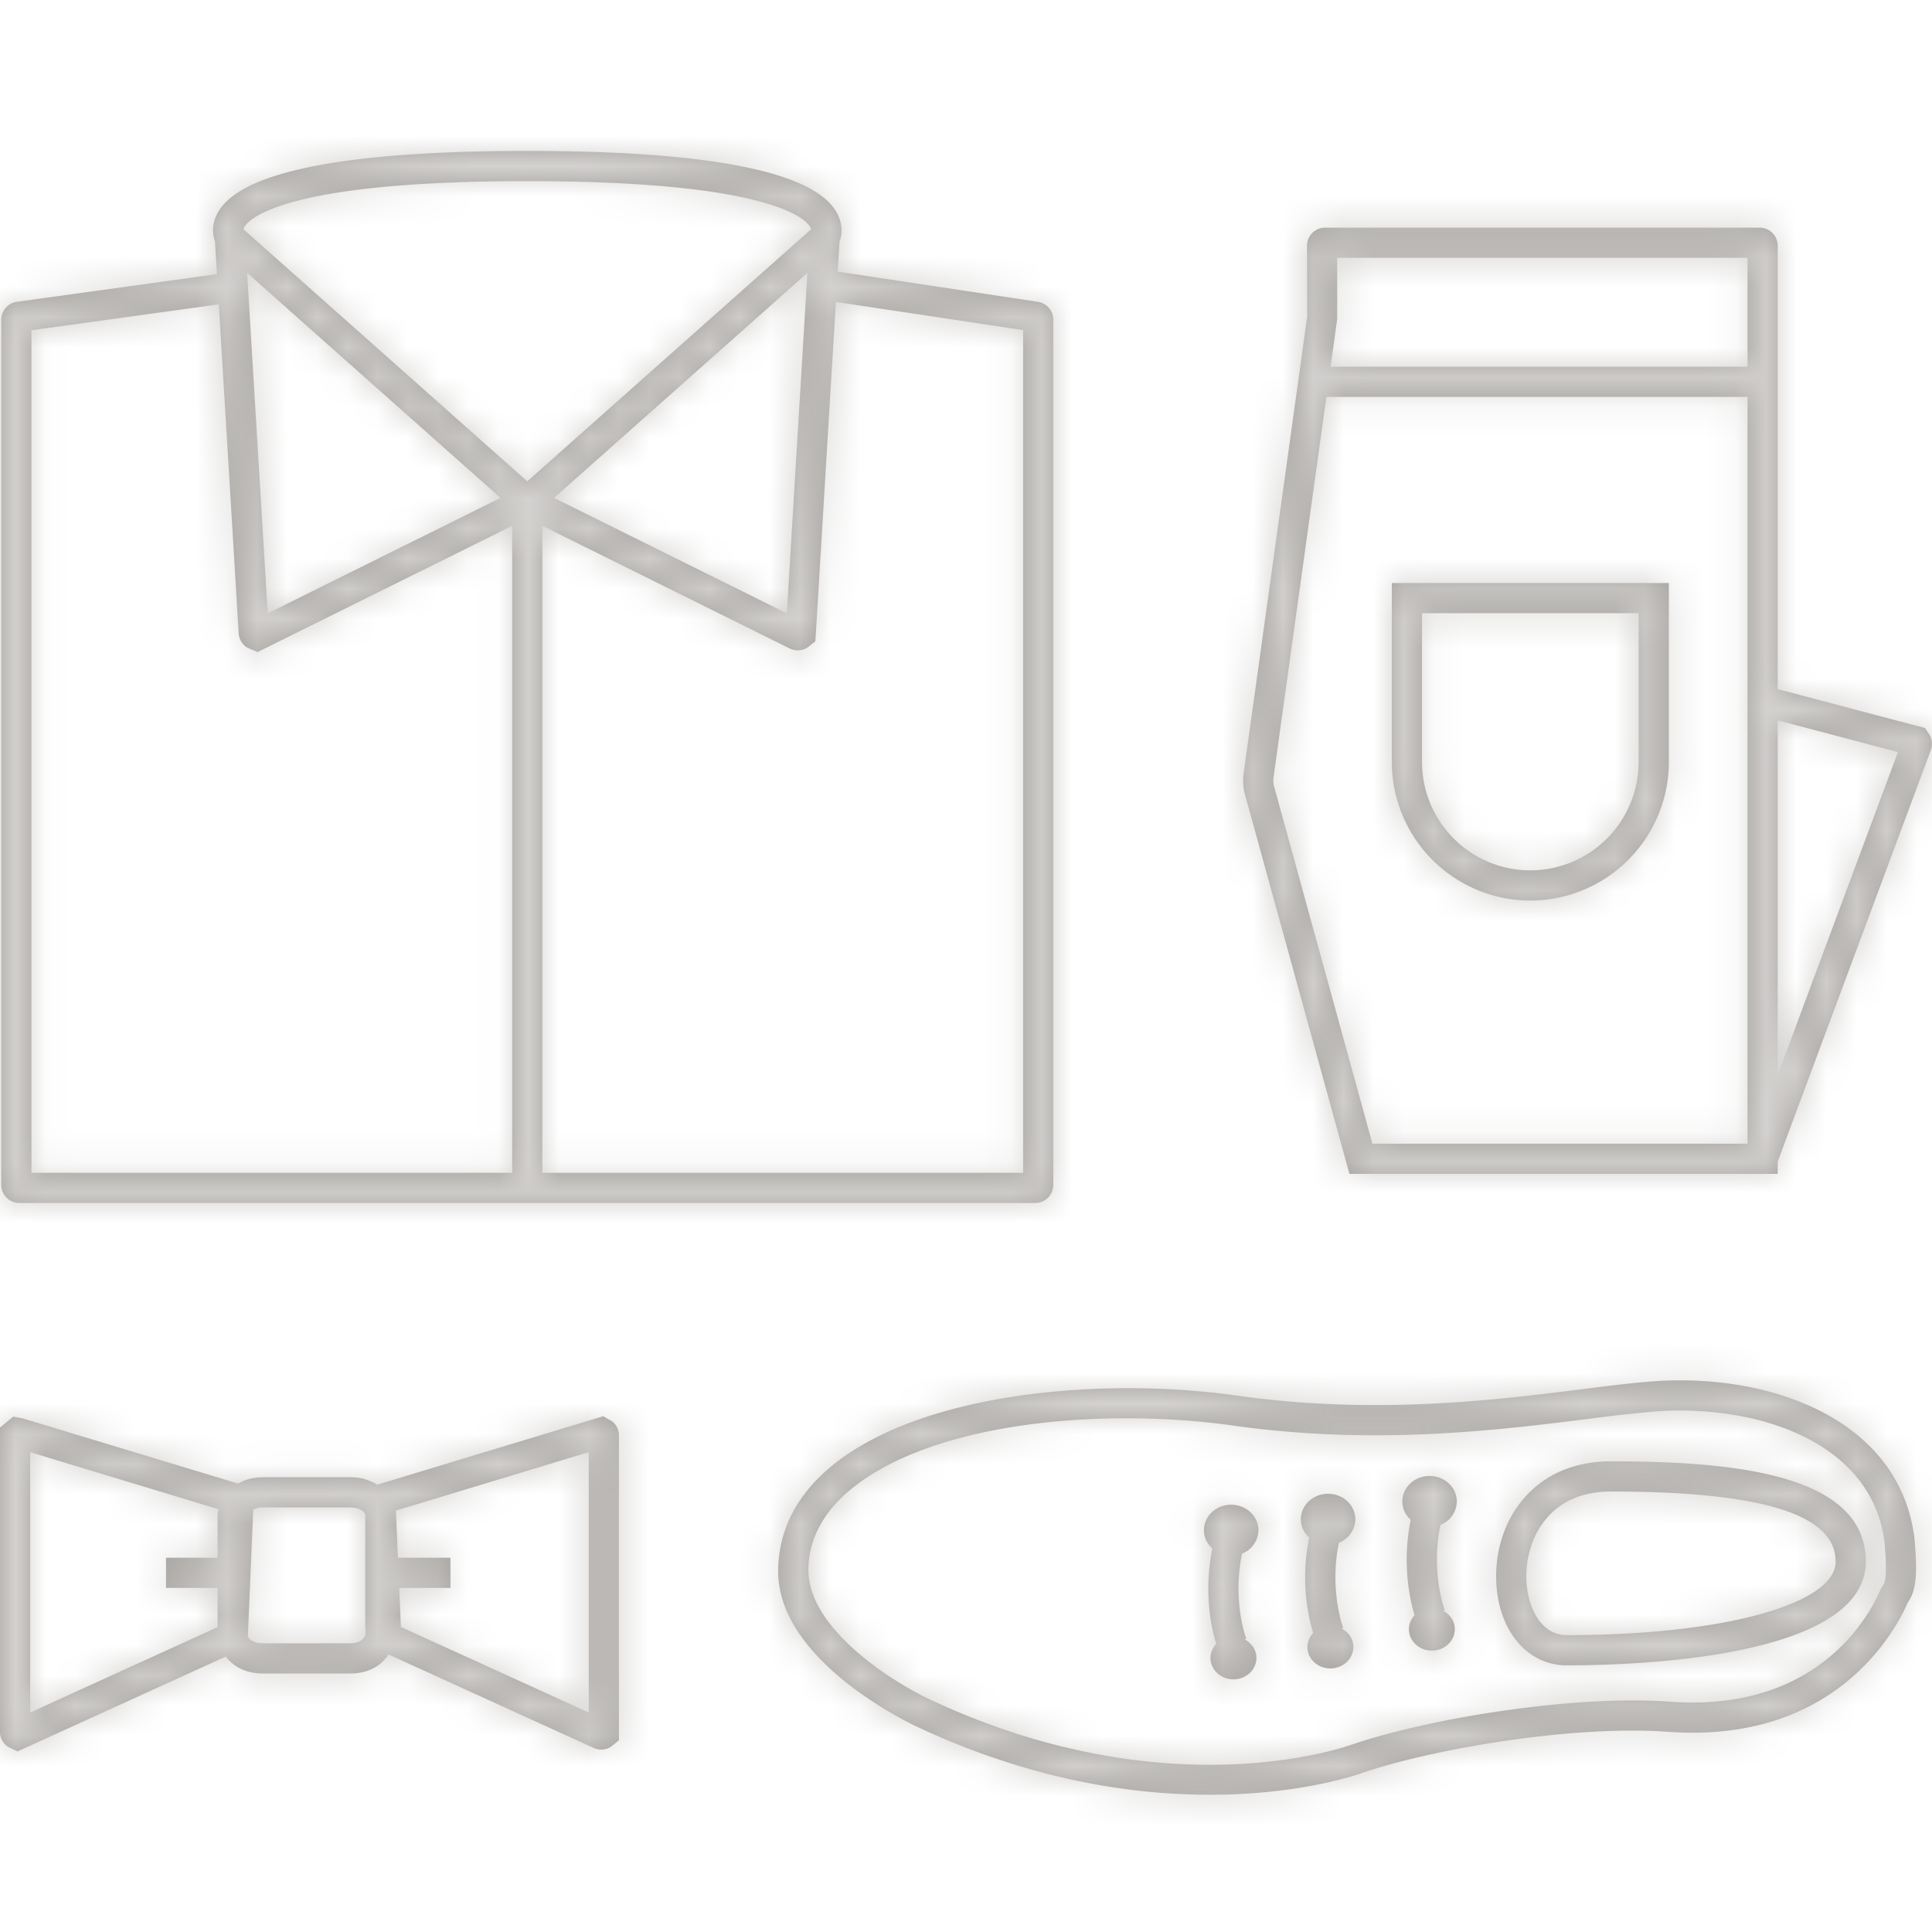
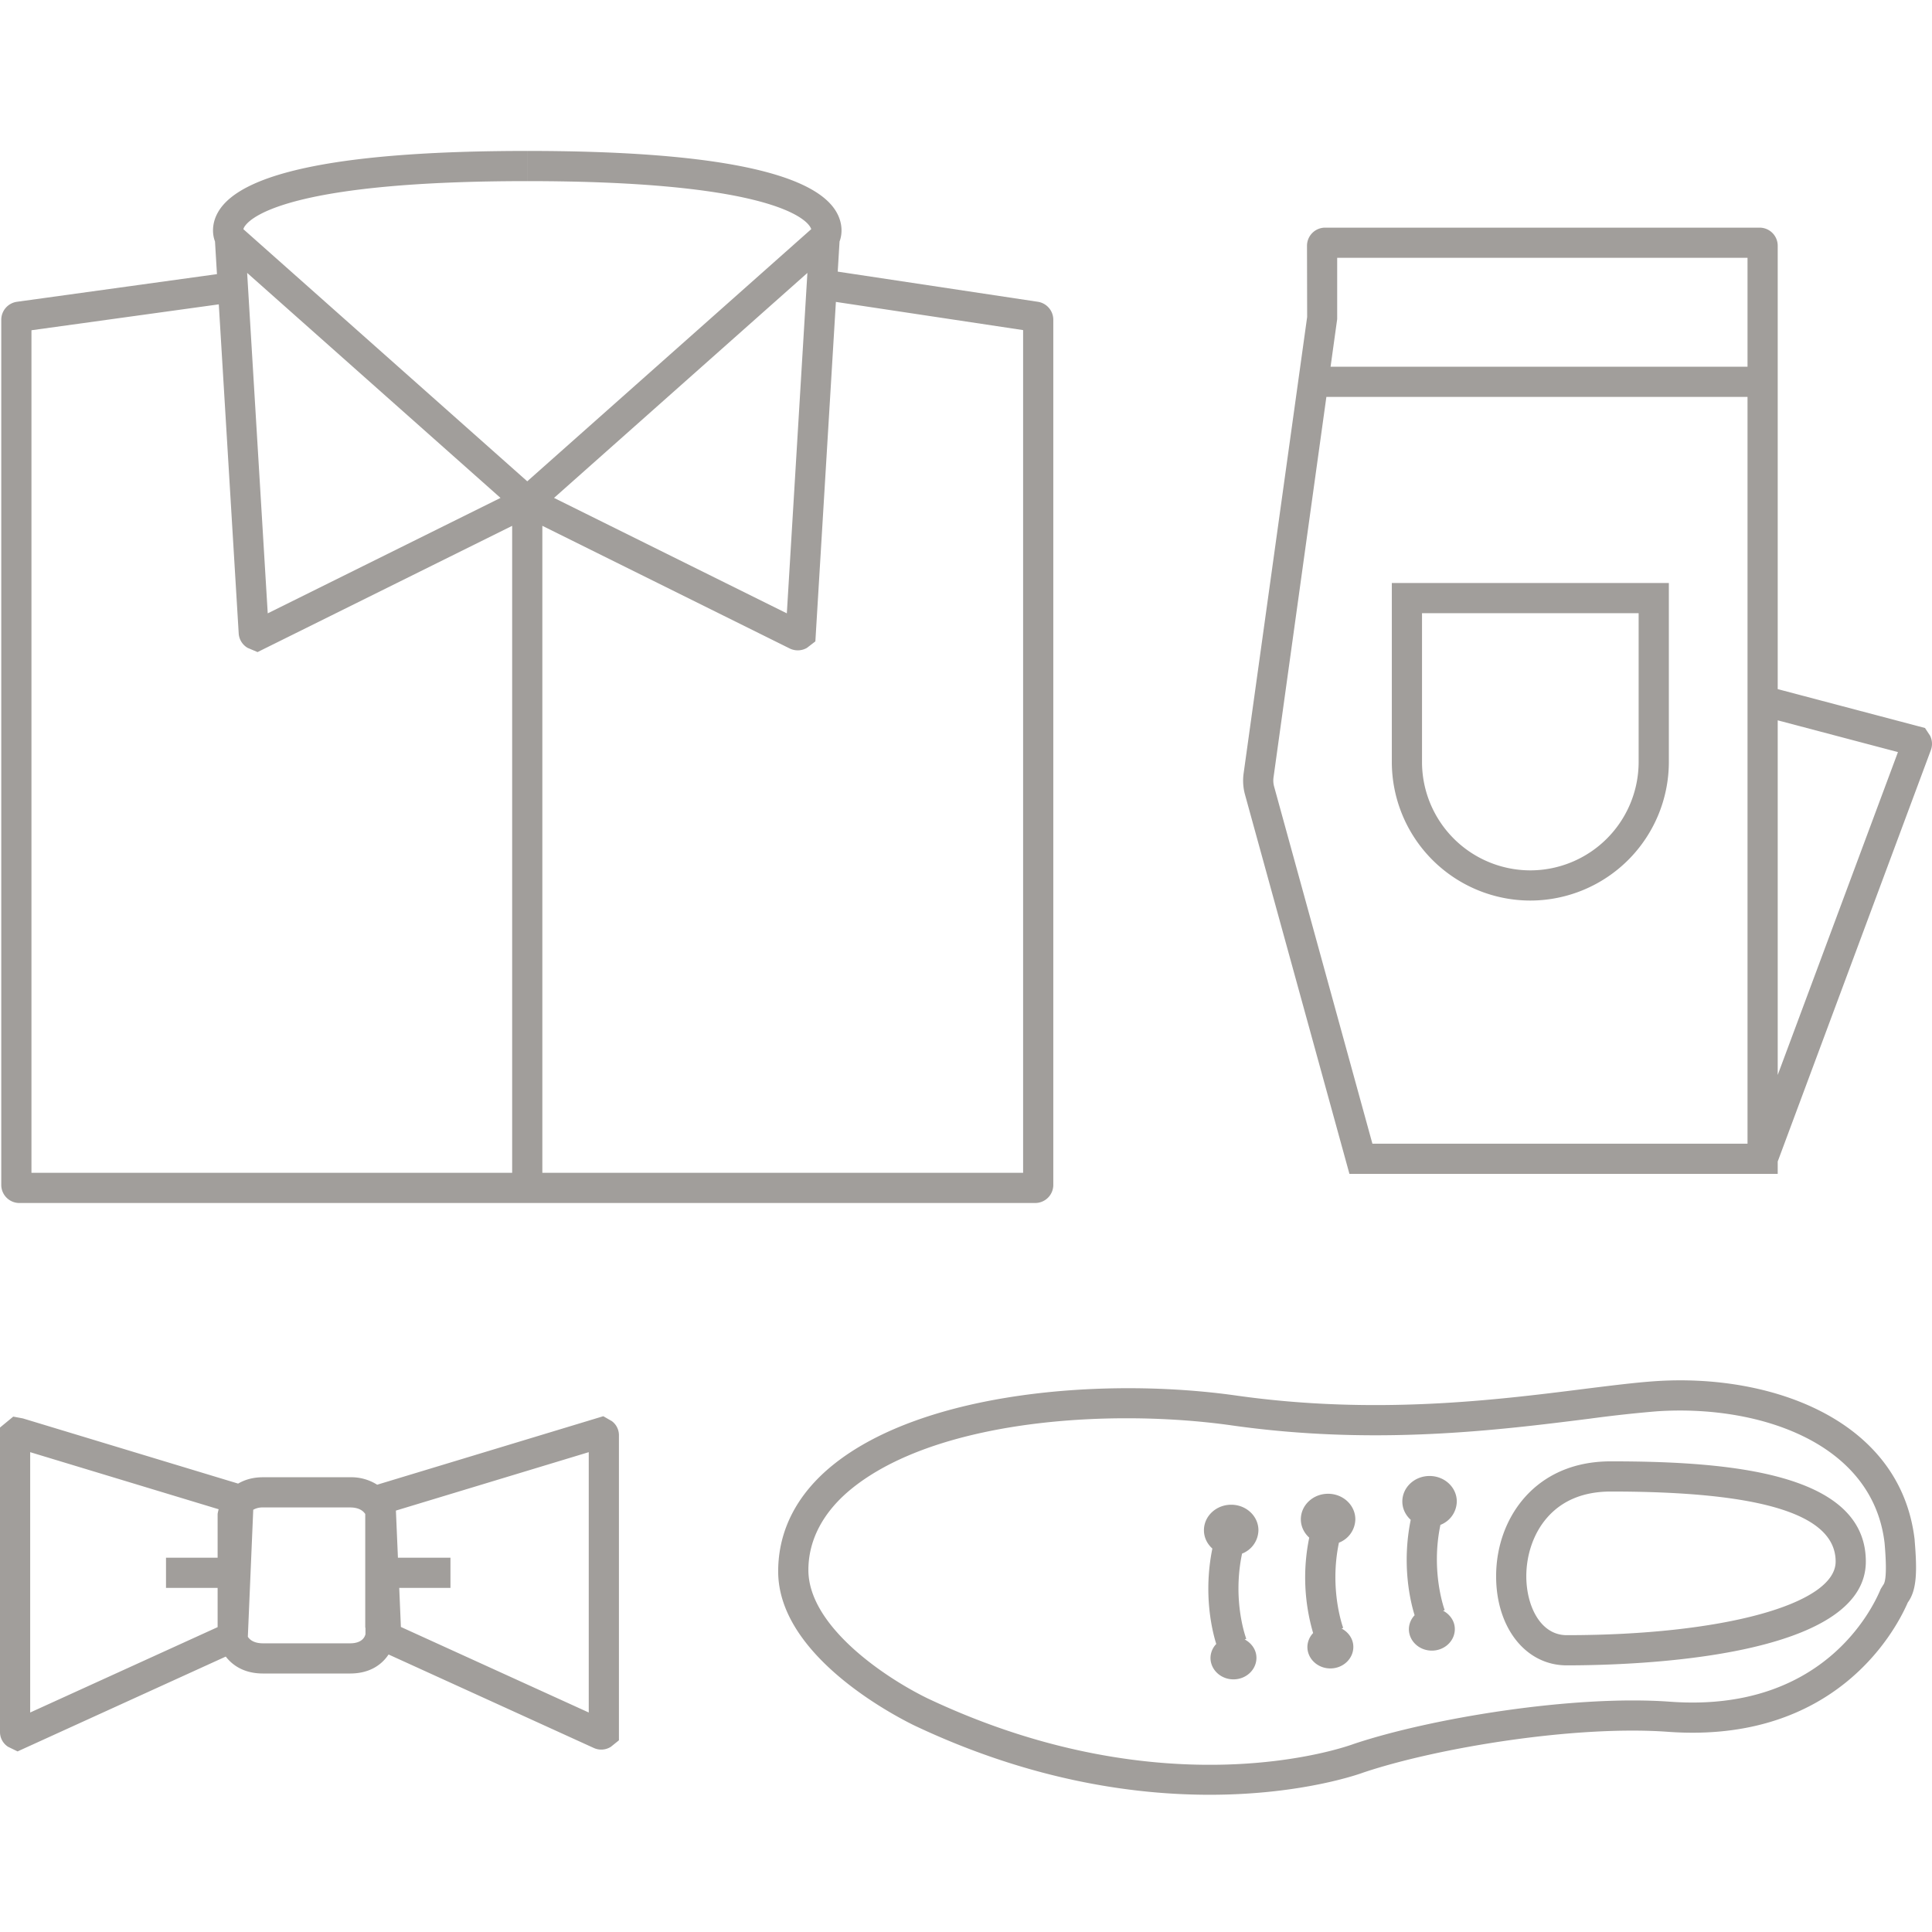
<svg xmlns="http://www.w3.org/2000/svg" xmlns:xlink="http://www.w3.org/1999/xlink" width="64" height="64" viewBox="0 0 64 64">
  <defs>
    <path id="a" d="M19.503 56.729l-6.223-2.834-.055-1.294h1.697v-1h-1.74l-.067-1.561 6.388-1.935v8.624zm-7.907-2.292H8.712c-.4 0-.491-.213-.502-.214l.179-4.21a.622.622 0 0 1 .323-.077h2.884c.401 0 .491.214.503.214v3.77h.008v.211c-.02.092-.11.306-.511.306zM7.209 50.15v1.451h-1.71v1h1.71v1.3L1 56.729v-8.624l6.243 1.891a1.44 1.44 0 0 0-.034.154zm12.776-3.236l-7.491 2.269a1.602 1.602 0 0 0-.898-.247H8.712c-.343 0-.609.085-.824.21L.759 46.987l-.32-.06-.439.362v10.088c0 .197.1.379.266.487l.316.154 6.897-3.142c.227.296.614.561 1.233.561h2.884c.655 0 1.053-.294 1.276-.63l6.801 3.098a.593.593 0 0 0 .564-.041l.266-.214V47.541a.58.58 0 0 0-.236-.465l-.282-.162zm28.273 2.825c0-.467-.403-.845-.902-.845-.498 0-.902.378-.902.845 0 .24.108.453.278.607-.305 1.496-.01 2.716.129 3.161a.68.68 0 0 0-.19.459c0 .394.341.713.761.713s.761-.319.761-.713c0-.265-.161-.487-.389-.61l.053-.02c-.005-.013-.469-1.261-.141-2.823a.845.845 0 0 0 .542-.774zm-6.571.952c0-.466-.404-.845-.902-.845-.499 0-.903.379-.903.845 0 .24.108.454.279.607-.305 1.497-.011 2.716.129 3.161a.677.677 0 0 0-.191.459c0 .394.341.713.761.713s.761-.319.761-.713c0-.265-.161-.487-.39-.61l.054-.021c-.006-.013-.472-1.245-.14-2.822a.846.846 0 0 0 .542-.774zm2.307-1.208c-.498 0-.902.379-.902.846 0 .239.108.453.278.607a6.551 6.551 0 0 0 .129 3.161.68.68 0 0 0-.19.459c0 .394.34.713.761.713.42 0 .761-.319.761-.713 0-.265-.161-.487-.39-.61l.054-.02c-.005-.013-.469-1.261-.141-2.823a.846.846 0 0 0 .543-.774c0-.467-.405-.846-.903-.846zM58.889 35.61V23.862l3.983 1.052-3.983 10.696zm-1-23.462H44.077l.219-1.578V8.541h13.593v3.607zm0 25.739H45.463L42.208 26.06a.76.76 0 0 1-.021-.307l1.751-12.605h13.951v24.739zm6.044-13.522l-.165-.249-4.879-1.288V8.141a.6.6 0 0 0-.6-.6H43.897a.601.601 0 0 0-.601.6l.005 2.36-2.104 15.115a1.75 1.75 0 0 0 .046.709l3.459 12.562h14.187v-.41l5.073-13.628a.6.6 0 0 0-.029-.484zM51.899 54.167c-.878 0-1.338-.981-1.338-1.951 0-.72.243-1.419.668-1.917.503-.591 1.221-.89 2.134-.89 5.01 0 7.445.759 7.445 2.32 0 1.413-3.747 2.438-8.909 2.438zm1.464-5.758c-1.519 0-2.413.675-2.896 1.242-.584.686-.906 1.597-.906 2.565 0 1.71.984 2.951 2.338 2.951 2.325 0 9.909-.248 9.909-3.438 0-2.942-4.513-3.32-8.445-3.32zm-6.257-28.097h7.176v4.931a3.593 3.593 0 0 1-3.588 3.589 3.592 3.592 0 0 1-3.588-3.589v-4.931zm3.588 9.52a4.595 4.595 0 0 0 4.589-4.589v-5.931h-9.177v5.931a4.594 4.594 0 0 0 4.588 4.589zm11.691 22.669l-.084.136c-.284.687-1.943 4.105-6.982 3.734-3.189-.231-7.914.543-10.473 1.399-.25.093-6.215 2.232-14.133-1.516-1.461-.717-3.935-2.408-3.934-4.246 0-1.006.5-1.941 1.444-2.703 2.065-1.665 5.691-2.323 9.096-2.323 1.222 0 2.415.084 3.498.238 4.742.671 8.802.159 11.863-.227a43.685 43.685 0 0 1 2.199-.241c3.37-.229 7.157 1.027 7.55 4.361.027.312.101 1.22-.044 1.388zm1.041-1.487l-.001-.009c-.466-3.992-4.782-5.518-8.616-5.25-.636.044-1.386.138-2.252.245l-.1.013c-2.908.366-6.892.868-11.5.217-4.306-.612-10.324-.152-13.362 2.297-1.188.959-1.816 2.162-1.817 3.528 0 2.753 3.745 4.728 4.501 5.099 3.808 1.804 7.205 2.3 9.791 2.3 3.051 0 4.974-.691 5.109-.742 2.452-.819 6.999-1.565 10.068-1.344 5.554.406 7.549-3.355 7.951-4.284.302-.413.313-1.032.227-2.062l.001-.008zM1.042 10.94l6.206-.858.659 10.897a.597.597 0 0 0 .297.483l.328.139 8.434-4.182v21.432H1.042V10.94zm15.538 5.554l-7.711 3.824L8.187 9.04l8.393 7.454zm1.386.924l8.195 4.064a.606.606 0 0 0 .568-.019l.281-.216.68-11.246 6.202.934v27.916H17.966V17.418zm8.78-8.377l-.681 11.277-7.712-3.824 8.393-7.453zM.642 39.851h33.65a.6.6 0 0 0 .6-.601V10.591a.603.603 0 0 0-.511-.594l-6.63-.999.06-.998c.093-.241.111-.609-.108-.984C26.921 5.678 23.477 5 17.467 5v1c7.64 0 9.08 1.126 9.34 1.472.04.052.057.093.067.118l-9.408 8.354-9.404-8.352a.336.336 0 0 1 .064-.12C8.386 7.126 9.827 6 17.466 6V5c-6.01 0-9.454.678-10.236 2.016-.219.374-.201.741-.108.983l.065 1.082-6.626.916a.603.603 0 0 0-.519.595V39.25a.6.6 0 0 0 .6.601z" />
  </defs>
  <g fill="none" fill-rule="evenodd">
    <mask id="b" fill="#fff">
      <use xlink:href="#a" />
    </mask>
    <use fill="#A19E9B" xlink:href="#a" />
    <g fill="#d4d2d0" mask="url(#b)">
-       <path d="M0 0h64v64H0z" />
-     </g>
+       </g>
  </g>
</svg>